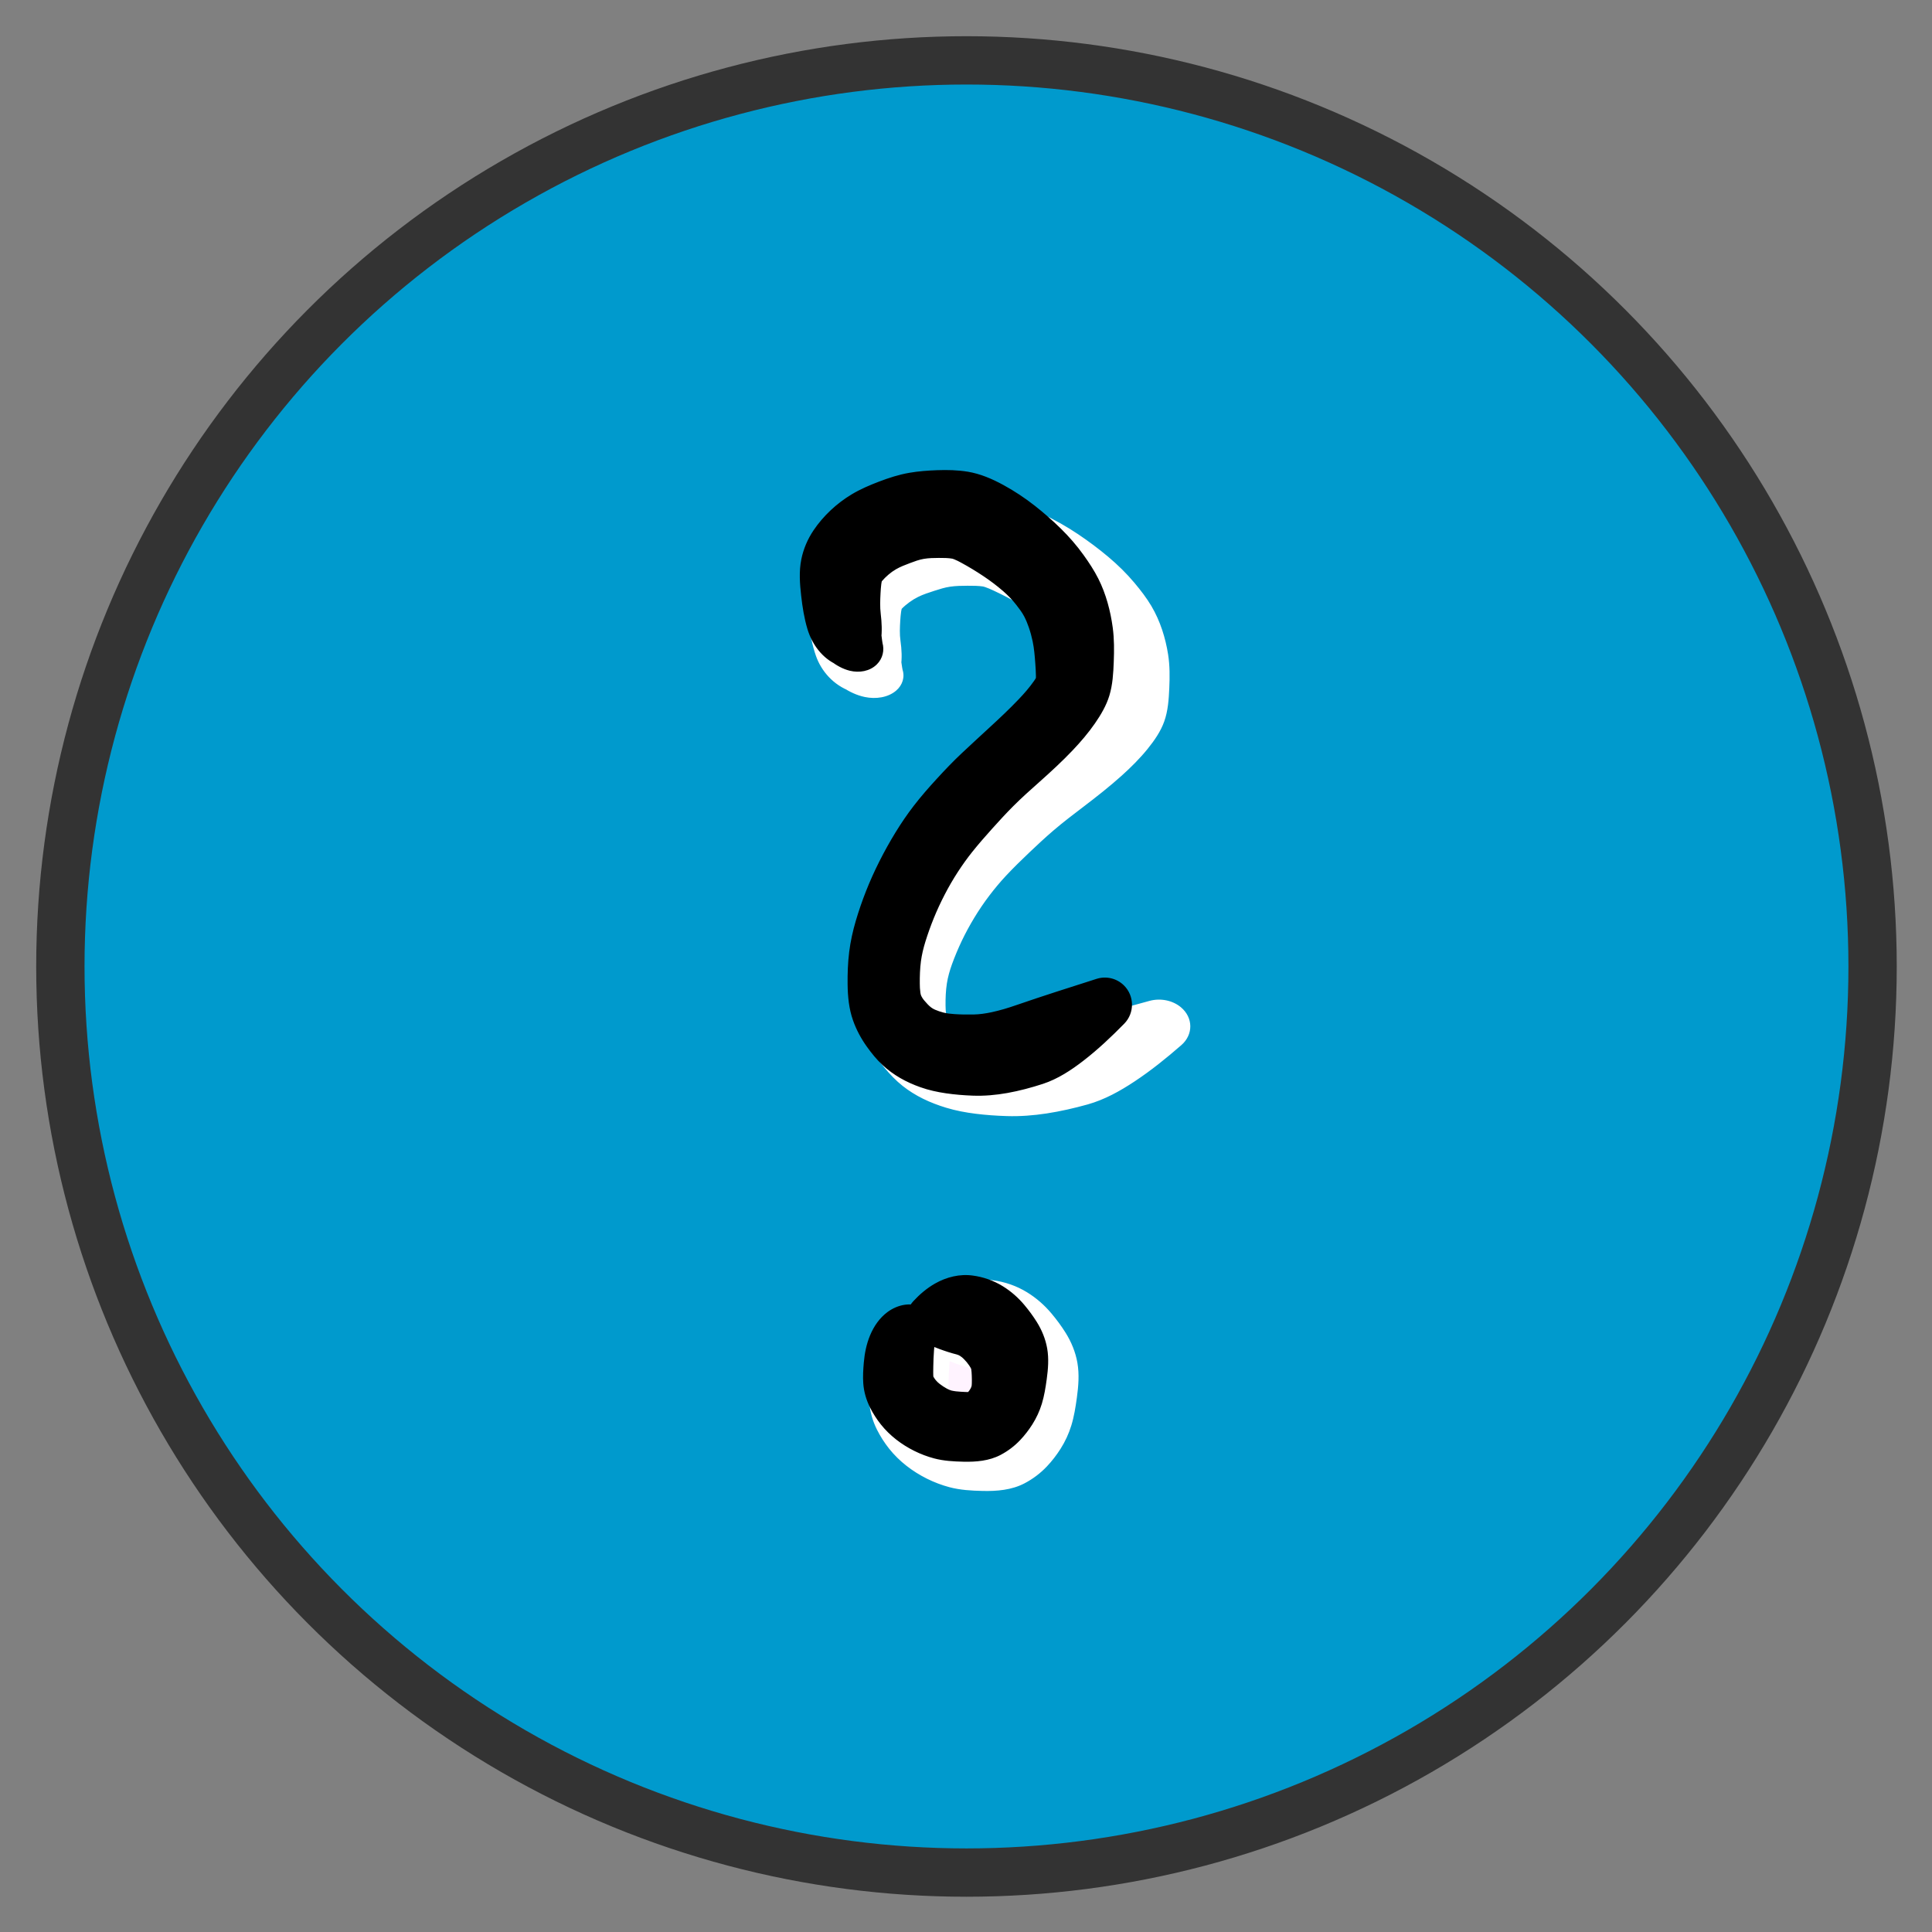
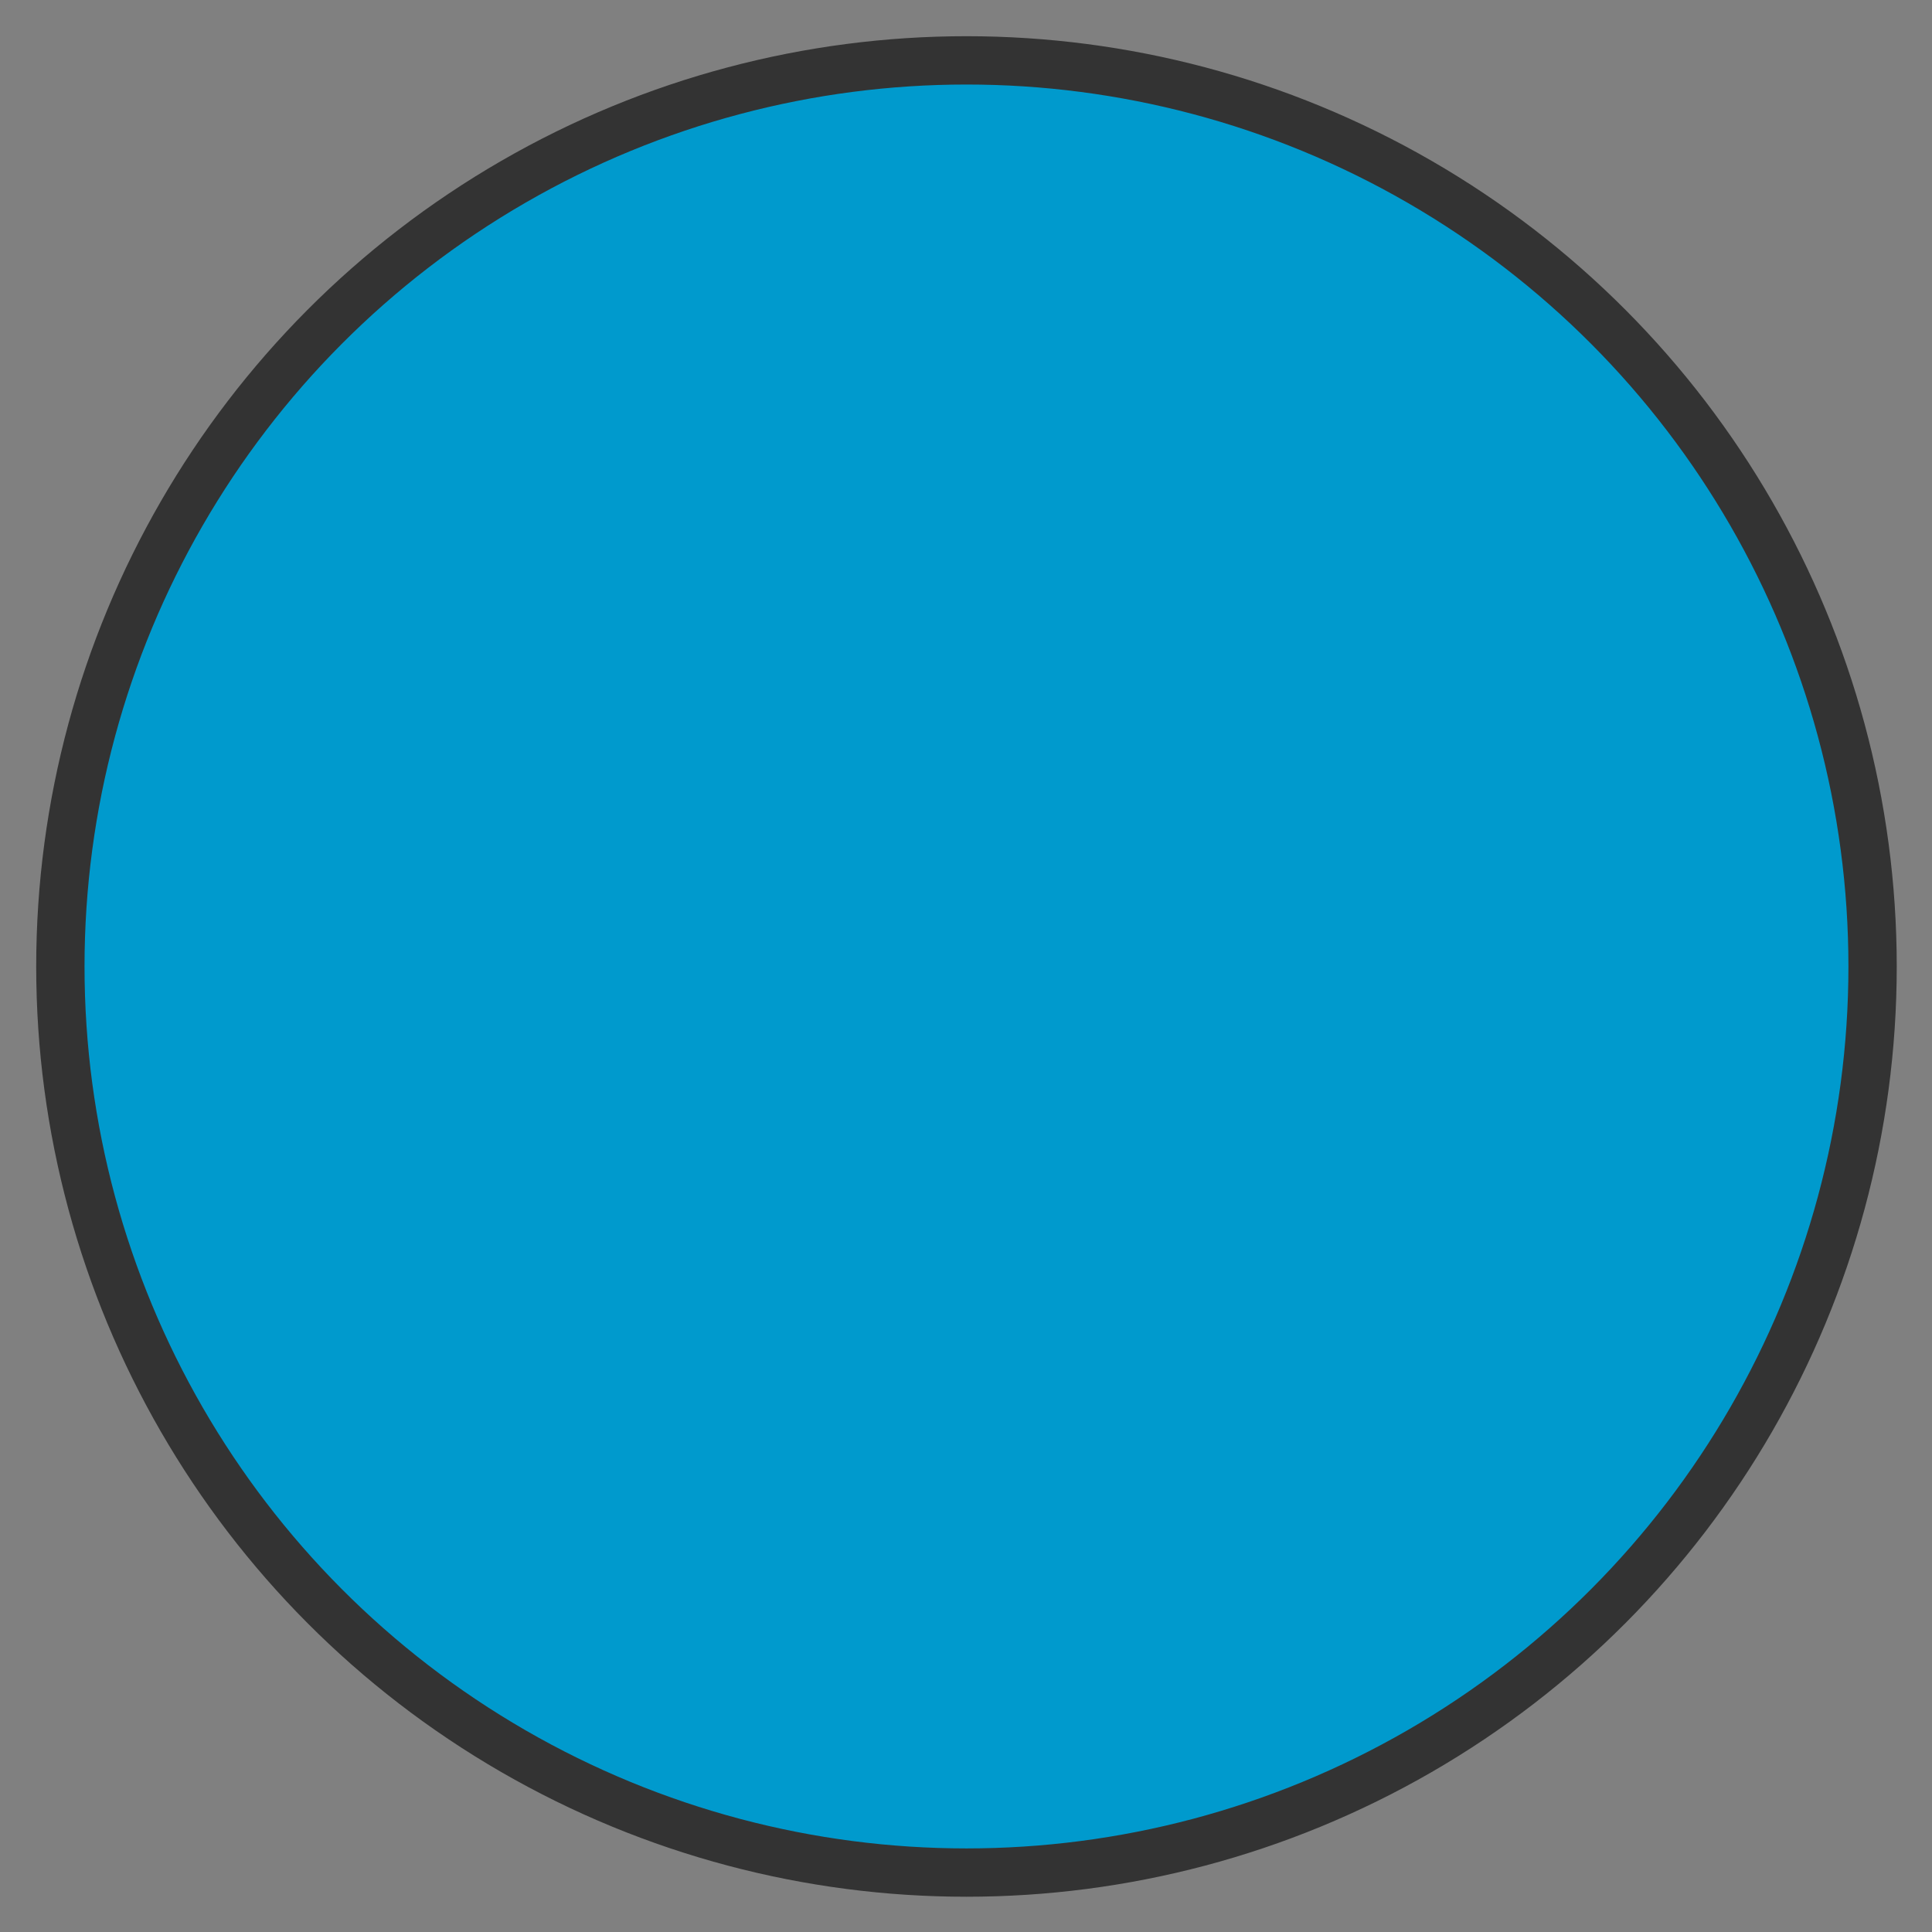
<svg xmlns="http://www.w3.org/2000/svg" width="100%" height="100%" viewBox="0 0 800 800" version="1.1" xml:space="preserve" style="fill-rule:evenodd;clip-rule:evenodd;stroke-linecap:round;stroke-linejoin:round;stroke-miterlimit:1.5;">
  <rect x="0" y="0" width="800" height="800" fill="#808080" stroke="none" />
  <g transform="matrix(0.938,0,0,0.938,24.996,24.996)">
    <circle cx="400" cy="400" r="400" style="fill:rgb(0,154,205);stroke:rgb(51,51,51);stroke-width:21.33px;" />
  </g>
  <g transform="matrix(5.787,0,0,4.948,-2398.44,-2208.48)">
-     <path d="M474.758,503.867C475.228,504.226 475.756,504.527 476.335,504.668C477.113,504.857 477.982,504.72 478.567,504.141C479.043,503.67 479.217,502.974 479.019,502.334C479.026,502.357 479.044,502.44 479.032,502.372C479.021,502.311 479.012,502.248 479.003,502.187C478.97,501.958 478.942,501.729 478.915,501.499C478.747,500.074 477.456,499.056 476.031,499.224C474.607,499.392 473.588,500.683 473.756,502.108C473.838,502.805 474.2,503.44 474.758,503.867ZM472.837,501.227C473.218,502.496 474.078,503.668 475.323,504.195C476.644,504.754 478.168,504.137 478.727,502.816C478.817,502.604 478.878,502.381 478.909,502.152C479.008,501.427 478.973,500.685 478.885,499.96C478.677,498.26 477.131,497.05 475.432,497.257C473.732,497.465 472.522,499.011 472.729,500.711C472.751,500.885 472.787,501.058 472.837,501.227ZM472.32,498.483C472.424,499.407 472.57,500.335 472.837,501.227C473.33,502.867 475.058,503.797 476.698,503.305C478.144,502.871 479.068,501.458 478.885,499.96C478.817,499.406 478.841,498.838 478.869,498.283C478.964,496.47 477.57,494.924 475.757,494.83C473.944,494.735 472.397,496.129 472.303,497.942C472.294,498.123 472.299,498.304 472.32,498.483ZM472.32,498.483C472.524,500.287 474.153,501.584 475.957,501.379C477.554,501.198 478.786,499.889 478.869,498.283C478.882,498.034 478.899,497.786 478.929,497.538C478.958,497.289 479.031,497.084 479.082,496.832C479.454,494.967 478.244,493.153 476.379,492.781C474.514,492.409 472.701,493.62 472.329,495.485C472.132,496.468 472.207,497.494 472.32,498.483ZM478.785,497.697C478.856,497.557 478.872,497.408 478.968,497.292C480.21,495.797 480.005,493.578 478.51,492.336C477.015,491.094 474.795,491.299 473.553,492.794C473.477,492.886 473.405,492.983 473.338,493.082C472.85,493.809 472.5,494.626 472.329,495.485C471.957,497.349 473.167,499.163 475.032,499.535C476.554,499.838 478.091,499.086 478.785,497.697L478.785,497.697ZM478.968,497.292C479.135,497.092 479.322,496.909 479.52,496.739C481.015,495.453 481.185,493.199 479.899,491.704C478.614,490.209 476.36,490.039 474.864,491.325C474.823,491.361 474.782,491.398 474.741,491.436C474.216,491.932 473.741,492.482 473.338,493.082C472.255,494.697 472.686,496.883 474.3,497.966C475.799,498.971 477.815,498.68 478.968,497.292ZM479.52,496.739C479.714,496.571 479.924,496.421 480.146,496.292C481.861,495.296 482.444,493.098 481.448,491.383C480.451,489.668 478.253,489.085 476.538,490.081C476.525,490.089 476.512,490.097 476.499,490.104C475.867,490.482 475.277,490.93 474.741,491.436C473.308,492.789 473.242,495.048 474.596,496.482C475.905,497.869 478.073,497.982 479.52,496.739ZM480.146,496.292C480.51,496.081 480.914,495.929 481.306,495.781C483.165,495.08 484.103,493.004 483.401,491.145C482.7,489.286 480.624,488.348 478.765,489.05C478.762,489.051 478.759,489.053 478.756,489.054C477.981,489.349 477.212,489.678 476.499,490.104L476.499,490.104C474.797,491.122 474.242,493.327 475.26,495.03C476.268,496.717 478.446,497.28 480.146,496.292ZM481.306,495.781C481.674,495.643 482.055,495.499 482.444,495.434C484.406,495.107 485.732,493.252 485.405,491.29C485.079,489.328 483.224,488.002 481.261,488.328C481.253,488.33 481.245,488.331 481.237,488.333C480.387,488.48 479.561,488.747 478.756,489.054C476.899,489.76 475.967,491.839 476.674,493.696C477.379,495.549 479.451,496.482 481.306,495.781ZM482.444,495.434C482.852,495.366 483.271,495.358 483.684,495.357C485.684,495.35 487.3,493.723 487.294,491.723C487.287,489.723 485.66,488.107 483.66,488.113C483.621,488.113 483.582,488.114 483.543,488.116C482.772,488.143 481.998,488.2 481.237,488.333C479.277,488.672 477.964,490.537 478.304,492.497C478.642,494.447 480.491,495.759 482.444,495.434ZM483.684,495.357C484.066,495.355 484.459,495.357 484.837,495.424C486.82,495.774 488.71,494.451 489.06,492.469C489.41,490.487 488.087,488.596 486.105,488.246C486.088,488.243 486.071,488.24 486.054,488.238C485.225,488.103 484.381,488.086 483.543,488.116C481.544,488.187 479.982,489.865 480.053,491.864C480.122,493.817 481.729,495.363 483.684,495.357ZM484.837,495.424C484.735,495.406 484.908,495.454 484.932,495.463C485.137,495.545 485.334,495.646 485.527,495.751C487.298,496.712 489.513,496.057 490.475,494.286C491.436,492.517 490.782,490.304 489.015,489.341C488.089,488.836 487.101,488.407 486.054,488.238C484.067,487.916 482.196,489.266 481.874,491.253C481.555,493.219 482.875,495.077 484.837,495.424ZM485.527,495.751C486.161,496.095 486.778,496.47 487.377,496.871C489.029,497.977 491.264,497.534 492.37,495.882C493.416,494.319 493.082,492.214 491.604,491.051C490.79,490.411 489.924,489.837 489.015,489.341C487.246,488.377 485.03,489.029 484.065,490.798C483.101,492.567 483.753,494.784 485.522,495.748C485.524,495.749 485.526,495.75 485.527,495.751ZM487.377,496.871C487.936,497.245 488.475,497.651 488.983,498.092C490.447,499.365 492.666,499.209 493.939,497.745C495.156,496.344 495.074,494.238 493.751,492.936C493.072,492.268 492.353,491.64 491.604,491.051C490.042,489.823 487.779,490.093 486.55,491.655C485.321,493.218 485.592,495.48 487.154,496.709C487.226,496.766 487.301,496.82 487.377,496.871ZM488.983,498.092C489.382,498.439 489.755,498.819 490.079,499.238C491.246,500.749 493.417,501.027 494.928,499.86C496.401,498.722 496.708,496.623 495.624,495.111C495.066,494.332 494.434,493.608 493.751,492.936C492.368,491.575 490.143,491.594 488.782,492.977C487.422,494.36 487.44,496.584 488.823,497.945C488.875,497.996 488.928,498.045 488.983,498.092ZM490.079,499.238C490.313,499.54 490.554,499.852 490.731,500.193C491.604,501.876 493.677,502.533 495.36,501.659C497.03,500.793 497.691,498.744 496.843,497.064C496.497,496.378 496.071,495.734 495.624,495.111C494.512,493.559 492.352,493.203 490.801,494.315C489.249,495.427 488.893,497.587 490.005,499.138C490.029,499.172 490.054,499.205 490.079,499.238ZM490.731,500.193C490.881,500.482 491.003,500.785 491.109,501.092C491.724,502.871 493.665,503.815 495.444,503.201C497.154,502.61 498.105,500.784 497.608,499.044C497.413,498.363 497.163,497.697 496.843,497.064L496.844,497.064C495.989,495.372 493.924,494.692 492.231,495.547C490.538,496.401 489.859,498.466 490.713,500.159C490.719,500.17 490.725,500.182 490.731,500.193L490.731,500.193ZM491.109,501.092C491.24,501.47 491.344,501.856 491.426,502.247C491.807,504.061 493.587,505.222 495.4,504.84C497.12,504.478 498.269,502.851 498.035,501.109C497.942,500.412 497.801,499.721 497.608,499.044L497.608,499.044C497.091,497.234 495.206,496.186 493.396,496.702C491.585,497.218 490.537,499.104 491.053,500.914C491.07,500.974 491.089,501.033 491.109,501.092ZM491.426,502.247C491.55,502.838 491.597,503.448 491.642,504.048C491.775,505.835 493.331,507.176 495.118,507.042C496.764,506.92 498.055,505.582 498.119,503.933C498.155,502.993 498.161,502.043 498.035,501.109C497.789,499.273 496.099,497.984 494.263,498.231C492.426,498.477 491.137,500.166 491.384,502.003C491.395,502.085 491.409,502.166 491.426,502.247ZM491.642,504.049C491.667,504.39 491.689,504.732 491.695,505.073C491.696,505.171 491.697,505.268 491.693,505.365C491.693,505.373 491.687,505.448 491.69,505.424C491.475,507.13 492.684,508.687 494.39,508.902C495.893,509.091 497.314,508.17 497.756,506.721C498.03,505.825 498.083,504.864 498.119,503.933C498.188,502.143 496.793,500.635 495.003,500.566C493.212,500.496 491.705,501.891 491.635,503.682C491.631,503.804 491.633,503.927 491.642,504.049ZM496.572,509.005C497.059,508.3 497.505,507.546 497.756,506.721C498.258,505.077 497.331,503.337 495.687,502.836C494.042,502.334 492.303,503.26 491.801,504.905C491.787,504.95 491.775,504.995 491.763,505.04C491.73,505.168 491.728,505.211 491.668,505.312C491.626,505.381 491.581,505.449 491.535,505.516C490.569,506.905 490.913,508.814 492.302,509.78C493.692,510.746 495.601,510.402 496.567,509.013C496.568,509.01 496.57,509.008 496.572,509.005ZM494.712,511.252C495.382,510.548 496.018,509.806 496.572,509.006C497.533,507.613 497.184,505.705 495.792,504.743C494.403,503.784 492.499,504.129 491.535,505.515C491.16,506.054 490.724,506.55 490.272,507.024C489.105,508.25 489.152,510.191 490.378,511.358C491.604,512.526 493.544,512.478 494.712,511.252ZM492.017,513.816C492.943,512.992 493.857,512.15 494.712,511.252C495.879,510.027 495.832,508.086 494.606,506.919C493.38,505.751 491.44,505.798 490.272,507.024C489.522,507.812 488.729,508.559 487.929,509.294C486.69,510.434 486.61,512.362 487.749,513.601C488.875,514.825 490.774,514.921 492.017,513.816ZM489.815,515.854C490.521,515.146 491.27,514.48 492.017,513.816C493.275,512.698 493.388,510.771 492.27,509.513C491.152,508.255 489.226,508.141 487.967,509.26C487.955,509.271 487.942,509.283 487.929,509.294C487.14,510.02 486.352,510.746 485.571,511.478L485.571,511.478C484.343,512.63 484.281,514.559 485.433,515.787C486.584,517.015 488.513,517.077 489.741,515.925C489.766,515.902 489.791,515.878 489.815,515.854ZM488.082,517.705C488.646,517.076 489.218,516.453 489.815,515.854C491.004,514.662 491.001,512.732 489.808,511.543C488.644,510.382 486.77,510.354 485.571,511.478C484.859,512.146 484.185,512.854 483.526,513.573C482.378,514.825 482.462,516.77 483.714,517.918C484.966,519.066 486.912,518.982 488.06,517.73C488.067,517.722 488.075,517.713 488.082,517.705ZM486.441,519.619C486.966,518.963 487.52,518.331 488.082,517.705C489.216,516.441 489.111,514.497 487.847,513.362C486.592,512.236 484.665,512.33 483.526,513.573C482.86,514.299 482.208,515.041 481.607,515.822C480.57,517.167 480.821,519.097 482.165,520.133C483.492,521.155 485.393,520.927 486.441,519.619ZM485.256,521.267C485.626,520.7 486.018,520.148 486.441,519.619C487.502,518.294 487.288,516.36 485.963,515.299C484.638,514.238 482.703,514.452 481.642,515.777C481.63,515.792 481.618,515.807 481.607,515.822C481.066,516.523 480.569,517.257 480.106,518.011C479.226,519.445 479.675,521.321 481.109,522.201C482.516,523.065 484.356,522.651 485.256,521.267ZM484.164,523.146C484.497,522.502 484.861,521.875 485.256,521.267C486.175,519.857 485.776,517.97 484.366,517.051C482.956,516.133 481.068,516.532 480.15,517.942C480.135,517.965 480.121,517.988 480.106,518.011C479.63,518.788 479.186,519.585 478.776,520.399C478.026,521.891 478.627,523.708 480.119,524.459C481.599,525.204 483.403,524.618 484.164,523.146ZM483.265,525.091C483.534,524.429 483.836,523.78 484.164,523.146C484.931,521.662 484.349,519.838 482.865,519.071C481.382,518.305 479.558,518.886 478.791,520.37C478.786,520.38 478.781,520.389 478.776,520.399C478.373,521.2 478.003,522.017 477.674,522.851C477.063,524.398 477.822,526.148 479.369,526.759C480.905,527.365 482.644,526.622 483.265,525.091ZM482.569,527.038C482.773,526.38 483.006,525.73 483.265,525.091C483.891,523.55 483.149,521.794 481.608,521.168C480.067,520.542 478.311,521.283 477.685,522.824C477.681,522.833 477.678,522.842 477.674,522.852C477.356,523.657 477.074,524.476 476.829,525.306L476.829,525.306C476.361,526.894 477.27,528.561 478.859,529.029C480.432,529.492 482.085,528.605 482.569,527.038ZM482.205,528.64C482.277,528.097 482.408,527.562 482.569,527.038C483.058,525.457 482.173,523.778 480.591,523.289C479.009,522.799 477.33,523.685 476.841,525.267C476.837,525.28 476.833,525.293 476.829,525.306C476.581,526.149 476.389,527.011 476.282,527.884C476.081,529.52 477.244,531.01 478.881,531.211C480.506,531.411 481.99,530.264 482.205,528.64L482.205,528.64ZM476.152,530.546C476.17,532.191 477.518,533.51 479.163,533.492C480.805,533.474 482.123,532.131 482.11,530.489C482.105,529.872 482.124,529.252 482.205,528.64C482.421,527.005 481.271,525.505 479.637,525.288C478.002,525.072 476.502,526.221 476.285,527.856C476.284,527.865 476.283,527.874 476.282,527.884C476.173,528.766 476.142,529.657 476.152,530.546ZM476.152,530.546C476.163,531.548 476.261,532.569 476.597,533.52C477.147,535.077 478.855,535.893 480.412,535.343C481.97,534.793 482.786,533.085 482.236,531.528C482.225,531.496 482.213,531.464 482.201,531.432C482.185,531.393 482.166,531.279 482.157,531.218C482.121,530.977 482.112,530.733 482.11,530.489C482.096,528.844 480.752,527.521 479.107,527.534C477.462,527.547 476.139,528.892 476.152,530.537C476.152,530.54 476.152,530.543 476.152,530.546ZM476.597,533.52C476.87,534.295 477.261,535.025 477.739,535.693C478.719,537.06 480.621,537.374 481.988,536.395C483.355,535.416 483.67,533.513 482.69,532.146C482.632,532.066 482.571,531.988 482.505,531.913C482.38,531.77 482.27,531.61 482.2,531.432C481.598,529.895 479.863,529.137 478.325,529.74C476.824,530.328 476.06,532 476.597,533.52ZM477.739,535.693C478.127,536.235 478.549,536.759 479.038,537.213C480.299,538.382 482.268,538.307 483.437,537.047C484.606,535.786 484.532,533.817 483.271,532.648C483.197,532.58 483.12,532.515 483.04,532.453C482.84,532.302 482.67,532.101 482.505,531.913C481.397,530.648 479.473,530.521 478.208,531.629C477.03,532.661 476.827,534.419 477.739,535.693ZM479.038,537.213C479.481,537.624 479.972,537.981 480.494,538.284C482.009,539.16 483.948,538.641 484.824,537.126C485.7,535.611 485.182,533.672 483.667,532.796C483.57,532.741 483.471,532.69 483.37,532.645C483.253,532.593 483.141,532.531 483.039,532.453C481.671,531.412 479.718,531.678 478.678,533.046C477.708,534.321 477.864,536.124 479.038,537.213ZM480.494,538.284C481.022,538.588 481.581,538.837 482.154,539.04C483.834,539.637 485.679,538.759 486.276,537.079C486.873,535.399 485.994,533.554 484.315,532.958C484.23,532.927 484.143,532.901 484.056,532.878C483.823,532.816 483.59,532.743 483.37,532.645C481.771,531.933 479.897,532.652 479.185,534.251C478.526,535.732 479.09,537.472 480.494,538.284ZM482.155,539.04C482.84,539.284 483.555,539.44 484.275,539.545C486.072,539.805 487.741,538.559 488.002,536.761C488.263,534.964 487.017,533.295 485.219,533.034C485.135,533.022 485.051,533.013 484.966,533.007C484.661,532.987 484.352,532.955 484.056,532.878C482.332,532.424 480.567,533.454 480.113,535.178C479.686,536.8 480.574,538.479 482.155,539.04L482.155,539.04ZM484.275,539.545C485.006,539.651 485.744,539.711 486.483,539.738C488.332,539.806 489.886,538.363 489.954,536.513C490.022,534.664 488.578,533.11 486.729,533.042C486.668,533.04 486.606,533.039 486.545,533.04C486.018,533.05 485.491,533.042 484.966,533.007C483.153,532.886 481.585,534.257 481.464,536.07C481.35,537.785 482.574,539.298 484.275,539.545ZM486.483,539.738C487.44,539.774 488.398,539.687 489.34,539.519C491.187,539.188 492.415,537.423 492.085,535.576C491.754,533.729 489.989,532.5 488.142,532.831C488.105,532.838 488.069,532.845 488.032,532.853C487.543,532.957 487.045,533.031 486.545,533.04C484.694,533.074 483.222,534.602 483.256,536.452C483.288,538.23 484.705,539.673 486.483,539.738ZM489.34,539.519C490.331,539.341 491.307,539.08 492.265,538.768L492.265,538.768C494.066,538.181 495.051,536.245 494.464,534.443C493.877,532.642 491.94,531.657 490.139,532.244C490.116,532.252 490.093,532.259 490.071,532.267C489.403,532.5 488.724,532.705 488.032,532.853C486.198,533.244 485.027,535.049 485.419,536.884C485.801,538.676 487.536,539.842 489.34,539.519ZM492.275,538.765C493.502,538.361 494.607,537.635 495.621,536.85C496.819,535.924 497.922,534.88 498.981,533.801C499.848,532.919 499.836,531.501 498.954,530.634C498.361,530.052 497.494,529.846 496.703,530.098C494.491,530.805 492.276,531.505 490.081,532.264C488.29,532.882 487.34,534.836 487.959,536.627C488.572,538.399 490.494,539.352 492.275,538.765L492.275,538.765Z" style="fill:white;fill-rule:nonzero;" />
-   </g>
+     </g>
  <g transform="matrix(5.017,0,0,5.017,-2037.88,-2254.18)">
-     <path d="M474.758,503.867C475.228,504.226 475.756,504.527 476.335,504.668C477.113,504.857 477.982,504.72 478.567,504.141C479.043,503.67 479.217,502.974 479.019,502.334C479.026,502.357 479.044,502.44 479.032,502.372C479.021,502.311 479.012,502.248 479.003,502.187C478.97,501.958 478.942,501.729 478.915,501.499C478.747,500.074 477.456,499.056 476.031,499.224C474.607,499.392 473.588,500.683 473.756,502.108C473.838,502.805 474.2,503.44 474.758,503.867ZM472.837,501.227C473.218,502.496 474.078,503.668 475.323,504.195C476.644,504.754 478.168,504.137 478.727,502.816C478.817,502.604 478.878,502.381 478.909,502.152C479.008,501.427 478.973,500.685 478.885,499.96C478.677,498.26 477.131,497.05 475.432,497.257C473.732,497.465 472.522,499.011 472.729,500.711C472.751,500.885 472.787,501.058 472.837,501.227ZM472.32,498.483C472.424,499.407 472.57,500.335 472.837,501.227C473.33,502.867 475.058,503.797 476.698,503.305C478.144,502.871 479.068,501.458 478.885,499.96C478.817,499.406 478.841,498.838 478.869,498.283C478.964,496.47 477.57,494.924 475.757,494.83C473.944,494.735 472.397,496.129 472.303,497.942C472.294,498.123 472.299,498.304 472.32,498.483ZM472.32,498.483C472.524,500.287 474.153,501.584 475.957,501.379C477.554,501.198 478.786,499.889 478.869,498.283C478.882,498.034 478.899,497.786 478.929,497.538C478.958,497.289 479.031,497.084 479.082,496.832C479.454,494.967 478.244,493.153 476.379,492.781C474.514,492.409 472.701,493.62 472.329,495.485C472.132,496.468 472.207,497.494 472.32,498.483ZM478.785,497.697C478.856,497.557 478.872,497.408 478.968,497.292C480.21,495.797 480.005,493.578 478.51,492.336C477.015,491.094 474.795,491.299 473.553,492.794C473.477,492.886 473.405,492.983 473.338,493.082C472.85,493.809 472.5,494.626 472.329,495.485C471.957,497.349 473.167,499.163 475.032,499.535C476.554,499.838 478.091,499.086 478.785,497.697L478.785,497.697ZM478.968,497.292C479.135,497.092 479.322,496.909 479.52,496.739C481.015,495.453 481.185,493.199 479.899,491.704C478.614,490.209 476.36,490.039 474.864,491.325C474.823,491.361 474.782,491.398 474.741,491.436C474.216,491.932 473.741,492.482 473.338,493.082C472.255,494.697 472.686,496.883 474.3,497.966C475.799,498.971 477.815,498.68 478.968,497.292ZM479.52,496.739C479.714,496.571 479.924,496.421 480.146,496.292C481.861,495.296 482.444,493.098 481.448,491.383C480.451,489.668 478.253,489.085 476.538,490.081C476.525,490.089 476.512,490.097 476.499,490.104C475.867,490.482 475.277,490.93 474.741,491.436C473.308,492.789 473.242,495.048 474.596,496.482C475.905,497.869 478.073,497.982 479.52,496.739ZM480.146,496.292C480.51,496.081 480.914,495.929 481.306,495.781C483.165,495.08 484.103,493.004 483.401,491.145C482.7,489.286 480.624,488.348 478.765,489.05C478.762,489.051 478.759,489.053 478.756,489.054C477.981,489.349 477.212,489.678 476.499,490.104L476.499,490.104C474.797,491.122 474.242,493.327 475.26,495.03C476.268,496.717 478.446,497.28 480.146,496.292ZM481.306,495.781C481.674,495.643 482.055,495.499 482.444,495.434C484.406,495.107 485.732,493.252 485.405,491.29C485.079,489.328 483.224,488.002 481.261,488.328C481.253,488.33 481.245,488.331 481.237,488.333C480.387,488.48 479.561,488.747 478.756,489.054C476.899,489.76 475.967,491.839 476.674,493.696C477.379,495.549 479.451,496.482 481.306,495.781ZM482.444,495.434C482.852,495.366 483.271,495.358 483.684,495.357C485.684,495.35 487.3,493.723 487.294,491.723C487.287,489.723 485.66,488.107 483.66,488.113C483.621,488.113 483.582,488.114 483.543,488.116C482.772,488.143 481.998,488.2 481.237,488.333C479.277,488.672 477.964,490.537 478.304,492.497C478.642,494.447 480.491,495.759 482.444,495.434ZM483.684,495.357C484.066,495.355 484.459,495.357 484.837,495.424C486.82,495.774 488.71,494.451 489.06,492.469C489.41,490.487 488.087,488.596 486.105,488.246C486.088,488.243 486.071,488.24 486.054,488.238C485.225,488.103 484.381,488.086 483.543,488.116C481.544,488.187 479.982,489.865 480.053,491.864C480.122,493.817 481.729,495.363 483.684,495.357ZM484.837,495.424C484.735,495.406 484.908,495.454 484.932,495.463C485.137,495.545 485.334,495.646 485.527,495.751C487.298,496.712 489.513,496.057 490.475,494.286C491.436,492.517 490.782,490.304 489.015,489.341C488.089,488.836 487.101,488.407 486.054,488.238C484.067,487.916 482.196,489.266 481.874,491.253C481.555,493.219 482.875,495.077 484.837,495.424ZM485.527,495.751C486.161,496.095 486.778,496.47 487.377,496.871C489.029,497.977 491.264,497.534 492.37,495.882C493.416,494.319 493.082,492.214 491.604,491.051C490.79,490.411 489.924,489.837 489.015,489.341C487.246,488.377 485.03,489.029 484.065,490.798C483.101,492.567 483.753,494.784 485.522,495.748C485.524,495.749 485.526,495.75 485.527,495.751ZM487.377,496.871C487.936,497.245 488.475,497.651 488.983,498.092C490.447,499.365 492.666,499.209 493.939,497.745C495.156,496.344 495.074,494.238 493.751,492.936C493.072,492.268 492.353,491.64 491.604,491.051C490.042,489.823 487.779,490.093 486.55,491.655C485.321,493.218 485.592,495.48 487.154,496.709C487.226,496.766 487.301,496.82 487.377,496.871ZM488.983,498.092C489.382,498.439 489.755,498.819 490.079,499.238C491.246,500.749 493.417,501.027 494.928,499.86C496.401,498.722 496.708,496.623 495.624,495.111C495.066,494.332 494.434,493.608 493.751,492.936C492.368,491.575 490.143,491.594 488.782,492.977C487.422,494.36 487.44,496.584 488.823,497.945C488.875,497.996 488.928,498.045 488.983,498.092ZM490.079,499.238C490.313,499.54 490.554,499.852 490.731,500.193C491.604,501.876 493.677,502.533 495.36,501.659C497.03,500.793 497.691,498.744 496.843,497.064C496.497,496.378 496.071,495.734 495.624,495.111C494.512,493.559 492.352,493.203 490.801,494.315C489.249,495.427 488.893,497.587 490.005,499.138C490.029,499.172 490.054,499.205 490.079,499.238ZM490.731,500.193C490.881,500.482 491.003,500.785 491.109,501.092C491.724,502.871 493.665,503.815 495.444,503.201C497.154,502.61 498.105,500.784 497.608,499.044C497.413,498.363 497.163,497.697 496.843,497.064L496.844,497.064C495.989,495.372 493.924,494.692 492.231,495.547C490.538,496.401 489.859,498.466 490.713,500.159C490.719,500.17 490.725,500.182 490.731,500.193L490.731,500.193ZM491.109,501.092C491.24,501.47 491.344,501.856 491.426,502.247C491.807,504.061 493.587,505.222 495.4,504.84C497.12,504.478 498.269,502.851 498.035,501.109C497.942,500.412 497.801,499.721 497.608,499.044L497.608,499.044C497.091,497.234 495.206,496.186 493.396,496.702C491.585,497.218 490.537,499.104 491.053,500.914C491.07,500.974 491.089,501.033 491.109,501.092ZM491.426,502.247C491.55,502.838 491.597,503.448 491.642,504.048C491.775,505.835 493.331,507.176 495.118,507.042C496.764,506.92 498.055,505.582 498.119,503.933C498.155,502.993 498.161,502.043 498.035,501.109C497.789,499.273 496.099,497.984 494.263,498.231C492.426,498.477 491.137,500.166 491.384,502.003C491.395,502.085 491.409,502.166 491.426,502.247ZM491.642,504.049C491.667,504.39 491.689,504.732 491.695,505.073C491.696,505.171 491.697,505.268 491.693,505.365C491.693,505.373 491.687,505.448 491.69,505.424C491.475,507.13 492.684,508.687 494.39,508.902C495.893,509.091 497.314,508.17 497.756,506.721C498.03,505.825 498.083,504.864 498.119,503.933C498.188,502.143 496.793,500.635 495.003,500.566C493.212,500.496 491.705,501.891 491.635,503.682C491.631,503.804 491.633,503.927 491.642,504.049ZM496.572,509.005C497.059,508.3 497.505,507.546 497.756,506.721C498.258,505.077 497.331,503.337 495.687,502.836C494.042,502.334 492.303,503.26 491.801,504.905C491.787,504.95 491.775,504.995 491.763,505.04C491.73,505.168 491.728,505.211 491.668,505.312C491.626,505.381 491.581,505.449 491.535,505.516C490.569,506.905 490.913,508.814 492.302,509.78C493.692,510.746 495.601,510.402 496.567,509.013C496.568,509.01 496.57,509.008 496.572,509.005ZM494.712,511.252C495.382,510.548 496.018,509.806 496.572,509.006C497.533,507.613 497.184,505.705 495.792,504.743C494.403,503.784 492.499,504.129 491.535,505.515C491.16,506.054 490.724,506.55 490.272,507.024C489.105,508.25 489.152,510.191 490.378,511.358C491.604,512.526 493.544,512.478 494.712,511.252ZM492.017,513.816C492.943,512.992 493.857,512.15 494.712,511.252C495.879,510.027 495.832,508.086 494.606,506.919C493.38,505.751 491.44,505.798 490.272,507.024C489.522,507.812 488.729,508.559 487.929,509.294C486.69,510.434 486.61,512.362 487.749,513.601C488.875,514.825 490.774,514.921 492.017,513.816ZM489.815,515.854C490.521,515.146 491.27,514.48 492.017,513.816C493.275,512.698 493.388,510.771 492.27,509.513C491.152,508.255 489.226,508.141 487.967,509.26C487.955,509.271 487.942,509.283 487.929,509.294C487.14,510.02 486.352,510.746 485.571,511.478L485.571,511.478C484.343,512.63 484.281,514.559 485.433,515.787C486.584,517.015 488.513,517.077 489.741,515.925C489.766,515.902 489.791,515.878 489.815,515.854ZM488.082,517.705C488.646,517.076 489.218,516.453 489.815,515.854C491.004,514.662 491.001,512.732 489.808,511.543C488.644,510.382 486.77,510.354 485.571,511.478C484.859,512.146 484.185,512.854 483.526,513.573C482.378,514.825 482.462,516.77 483.714,517.918C484.966,519.066 486.912,518.982 488.06,517.73C488.067,517.722 488.075,517.713 488.082,517.705ZM486.441,519.619C486.966,518.963 487.52,518.331 488.082,517.705C489.216,516.441 489.111,514.497 487.847,513.362C486.592,512.236 484.665,512.33 483.526,513.573C482.86,514.299 482.208,515.041 481.607,515.822C480.57,517.167 480.821,519.097 482.165,520.133C483.492,521.155 485.393,520.927 486.441,519.619ZM485.256,521.267C485.626,520.7 486.018,520.148 486.441,519.619C487.502,518.294 487.288,516.36 485.963,515.299C484.638,514.238 482.703,514.452 481.642,515.777C481.63,515.792 481.618,515.807 481.607,515.822C481.066,516.523 480.569,517.257 480.106,518.011C479.226,519.445 479.675,521.321 481.109,522.201C482.516,523.065 484.356,522.651 485.256,521.267ZM484.164,523.146C484.497,522.502 484.861,521.875 485.256,521.267C486.175,519.857 485.776,517.97 484.366,517.051C482.956,516.133 481.068,516.532 480.15,517.942C480.135,517.965 480.121,517.988 480.106,518.011C479.63,518.788 479.186,519.585 478.776,520.399C478.026,521.891 478.627,523.708 480.119,524.459C481.599,525.204 483.403,524.618 484.164,523.146ZM483.265,525.091C483.534,524.429 483.836,523.78 484.164,523.146C484.931,521.662 484.349,519.838 482.865,519.071C481.382,518.305 479.558,518.886 478.791,520.37C478.786,520.38 478.781,520.389 478.776,520.399C478.373,521.2 478.003,522.017 477.674,522.851C477.063,524.398 477.822,526.148 479.369,526.759C480.905,527.365 482.644,526.622 483.265,525.091ZM482.569,527.038C482.773,526.38 483.006,525.73 483.265,525.091C483.891,523.55 483.149,521.794 481.608,521.168C480.067,520.542 478.311,521.283 477.685,522.824C477.681,522.833 477.678,522.842 477.674,522.852C477.356,523.657 477.074,524.476 476.829,525.306L476.829,525.306C476.361,526.894 477.27,528.561 478.859,529.029C480.432,529.492 482.085,528.605 482.569,527.038ZM482.205,528.64C482.277,528.097 482.408,527.562 482.569,527.038C483.058,525.457 482.173,523.778 480.591,523.289C479.009,522.799 477.33,523.685 476.841,525.267C476.837,525.28 476.833,525.293 476.829,525.306C476.581,526.149 476.389,527.011 476.282,527.884C476.081,529.52 477.244,531.01 478.881,531.211C480.506,531.411 481.99,530.264 482.205,528.64L482.205,528.64ZM476.152,530.546C476.17,532.191 477.518,533.51 479.163,533.492C480.805,533.474 482.123,532.131 482.11,530.489C482.105,529.872 482.124,529.252 482.205,528.64C482.421,527.005 481.271,525.505 479.637,525.288C478.002,525.072 476.502,526.221 476.285,527.856C476.284,527.865 476.283,527.874 476.282,527.884C476.173,528.766 476.142,529.657 476.152,530.546ZM476.152,530.546C476.163,531.548 476.261,532.569 476.597,533.52C477.147,535.077 478.855,535.893 480.412,535.343C481.97,534.793 482.786,533.085 482.236,531.528C482.225,531.496 482.213,531.464 482.201,531.432C482.185,531.393 482.166,531.279 482.157,531.218C482.121,530.977 482.112,530.733 482.11,530.489C482.096,528.844 480.752,527.521 479.107,527.534C477.462,527.547 476.139,528.892 476.152,530.537C476.152,530.54 476.152,530.543 476.152,530.546ZM476.597,533.52C476.87,534.295 477.261,535.025 477.739,535.693C478.719,537.06 480.621,537.374 481.988,536.395C483.355,535.416 483.67,533.513 482.69,532.146C482.632,532.066 482.571,531.988 482.505,531.913C482.38,531.77 482.27,531.61 482.2,531.432C481.598,529.895 479.863,529.137 478.325,529.74C476.824,530.328 476.06,532 476.597,533.52ZM477.739,535.693C478.127,536.235 478.549,536.759 479.038,537.213C480.299,538.382 482.268,538.307 483.437,537.047C484.606,535.786 484.532,533.817 483.271,532.648C483.197,532.58 483.12,532.515 483.04,532.453C482.84,532.302 482.67,532.101 482.505,531.913C481.397,530.648 479.473,530.521 478.208,531.629C477.03,532.661 476.827,534.419 477.739,535.693ZM479.038,537.213C479.481,537.624 479.972,537.981 480.494,538.284C482.009,539.16 483.948,538.641 484.824,537.126C485.7,535.611 485.182,533.672 483.667,532.796C483.57,532.741 483.471,532.69 483.37,532.645C483.253,532.593 483.141,532.531 483.039,532.453C481.671,531.412 479.718,531.678 478.678,533.046C477.708,534.321 477.864,536.124 479.038,537.213ZM480.494,538.284C481.022,538.588 481.581,538.837 482.154,539.04C483.834,539.637 485.679,538.759 486.276,537.079C486.873,535.399 485.994,533.554 484.315,532.958C484.23,532.927 484.143,532.901 484.056,532.878C483.823,532.816 483.59,532.743 483.37,532.645C481.771,531.933 479.897,532.652 479.185,534.251C478.526,535.732 479.09,537.472 480.494,538.284ZM482.155,539.04C482.84,539.284 483.555,539.44 484.275,539.545C486.072,539.805 487.741,538.559 488.002,536.761C488.263,534.964 487.017,533.295 485.219,533.034C485.135,533.022 485.051,533.013 484.966,533.007C484.661,532.987 484.352,532.955 484.056,532.878C482.332,532.424 480.567,533.454 480.113,535.178C479.686,536.8 480.574,538.479 482.155,539.04L482.155,539.04ZM484.275,539.545C485.006,539.651 485.744,539.711 486.483,539.738C488.332,539.806 489.886,538.363 489.954,536.513C490.022,534.664 488.578,533.11 486.729,533.042C486.668,533.04 486.606,533.039 486.545,533.04C486.018,533.05 485.491,533.042 484.966,533.007C483.153,532.886 481.585,534.257 481.464,536.07C481.35,537.785 482.574,539.298 484.275,539.545ZM486.483,539.738C487.44,539.774 488.398,539.687 489.34,539.519C491.187,539.188 492.415,537.423 492.085,535.576C491.754,533.729 489.989,532.5 488.142,532.831C488.105,532.838 488.069,532.845 488.032,532.853C487.543,532.957 487.045,533.031 486.545,533.04C484.694,533.074 483.222,534.602 483.256,536.452C483.288,538.23 484.705,539.673 486.483,539.738ZM489.34,539.519C490.331,539.341 491.307,539.08 492.265,538.768L492.265,538.768C494.066,538.181 495.051,536.245 494.464,534.443C493.877,532.642 491.94,531.657 490.139,532.244C490.116,532.252 490.093,532.259 490.071,532.267C489.403,532.5 488.724,532.705 488.032,532.853C486.198,533.244 485.027,535.049 485.419,536.884C485.801,538.676 487.536,539.842 489.34,539.519ZM492.275,538.765C493.502,538.361 494.607,537.635 495.621,536.85C496.819,535.924 497.922,534.88 498.981,533.801C499.848,532.919 499.836,531.501 498.954,530.634C498.361,530.052 497.494,529.846 496.703,530.098C494.491,530.805 492.276,531.505 490.081,532.264C488.29,532.882 487.34,534.836 487.959,536.627C488.572,538.399 490.494,539.352 492.275,538.765L492.275,538.765Z" style="fill-rule:nonzero;" />
-   </g>
-   <ellipse cx="398.209" cy="570.725" rx="19.629" ry="18.107" style="fill:rgb(255,243,255);" />
+     </g>
  <g transform="matrix(5.677,0,0,5.677,-2350.5,-2069.37)">
-     <path d="M483.087,463.341L483.087,463.341C483.864,462.983 484.204,462.063 483.846,461.286C483.616,460.788 483.14,460.448 482.594,460.393C482.202,460.353 481.808,460.318 481.413,460.315C480.317,460.307 479.422,461.189 479.413,462.285C479.405,463.381 480.287,464.276 481.383,464.284C482.077,464.289 482.724,463.931 483.088,463.34L483.087,463.341ZM483.367,463.199C483.429,462.691 483.444,462.157 483.278,461.665C483.124,461.21 482.81,460.825 482.394,460.584C481.455,460.038 480.285,460.295 479.45,460.911C478.352,461.72 478.118,463.267 478.928,464.364C479.737,465.462 481.283,465.696 482.381,464.887C482.928,464.484 483.284,463.873 483.367,463.199L483.367,463.199ZM483.281,464.109C483.304,463.805 483.33,463.502 483.367,463.199L483.367,463.199C483.533,461.846 482.57,460.613 481.216,460.447C480.59,460.37 479.958,460.536 479.45,460.911C478.79,461.397 478.314,462.095 478.003,462.846C477.421,464.248 478.087,465.855 479.489,466.437C480.891,467.018 482.498,466.353 483.08,464.951C483.191,464.682 483.259,464.398 483.281,464.109ZM483.225,465.389C483.234,464.962 483.248,464.535 483.281,464.109C483.397,462.596 482.265,461.275 480.752,461.159C479.567,461.067 478.458,461.748 478.003,462.846C477.708,463.557 477.555,464.321 477.489,465.086C477.353,466.667 478.525,468.059 480.106,468.195C481.687,468.331 483.079,467.16 483.215,465.579C483.221,465.515 483.224,465.452 483.225,465.389ZM477.445,466.798L477.445,466.798C477.555,468.398 478.941,469.606 480.542,469.495C482.142,469.385 483.349,467.998 483.239,466.398C483.238,466.386 483.237,466.374 483.236,466.362C483.21,466.039 483.219,465.712 483.225,465.389C483.256,463.802 481.995,462.49 480.408,462.459C478.896,462.429 477.619,463.578 477.489,465.086C477.44,465.654 477.405,466.228 477.445,466.798ZM477.445,466.798C477.493,467.496 477.694,468.177 478.007,468.801C478.726,470.236 480.473,470.816 481.908,470.097C483.343,469.378 483.924,467.631 483.205,466.196C483.202,466.19 483.317,466.679 483.191,466.037C482.881,464.463 481.354,463.439 479.78,463.749C478.345,464.032 477.344,465.339 477.445,466.798L477.445,466.798ZM478.007,468.801C478.253,469.292 478.552,469.756 478.893,470.186L478.893,470.186C479.894,471.444 481.724,471.653 482.983,470.653C484.241,469.652 484.45,467.822 483.449,466.564C483.442,466.554 483.434,466.544 483.426,466.534C483.34,466.43 483.265,466.317 483.205,466.196C482.485,464.761 480.739,464.18 479.304,464.9C477.868,465.619 477.288,467.365 478.007,468.801L478.007,468.801L478.007,468.801ZM478.893,470.186C479.265,470.653 479.694,471.072 480.164,471.439C481.432,472.43 483.263,472.205 484.254,470.937C485.245,469.669 485.02,467.838 483.752,466.847C483.633,466.754 483.521,466.651 483.426,466.534C482.409,465.289 480.576,465.104 479.331,466.12C478.097,467.128 477.902,468.939 478.893,470.186L478.893,470.186ZM480.164,471.439C480.627,471.801 481.127,472.112 481.652,472.374C483.087,473.087 484.828,472.503 485.542,471.068C486.234,469.676 485.706,467.986 484.344,467.235C484.137,467.121 483.938,466.993 483.752,466.847L483.752,466.847C482.484,465.857 480.653,466.082 479.662,467.35C478.671,468.618 478.896,470.449 480.164,471.439ZM481.652,472.374C482.179,472.635 482.731,472.846 483.299,472.996C484.841,473.404 486.422,472.485 486.83,470.943C487.238,469.4 486.318,467.819 484.776,467.412C484.625,467.372 484.481,467.311 484.344,467.235C482.941,466.462 481.176,466.973 480.403,468.376C479.63,469.78 480.141,471.544 481.545,472.317C481.58,472.337 481.616,472.356 481.652,472.374ZM483.299,472.996C484.08,473.203 484.9,473.248 485.704,473.267C487.294,473.305 488.613,472.047 488.65,470.457C488.688,468.886 487.458,467.575 485.887,467.513C485.623,467.502 485.359,467.487 485.097,467.459C484.867,467.434 484.65,467.372 484.42,467.341C482.839,467.13 481.386,468.24 481.175,469.821C480.982,471.264 481.892,472.624 483.299,472.996ZM485.704,473.267C486.746,473.292 487.832,473.203 488.77,472.711C490.185,471.969 490.73,470.22 489.988,468.805C489.278,467.451 487.636,466.883 486.241,467.509C486.124,467.518 486.006,467.517 485.887,467.513C484.298,467.449 482.959,468.686 482.896,470.275C482.832,471.863 484.069,473.203 485.658,473.266C485.673,473.266 485.689,473.267 485.704,473.267ZM488.77,472.711C489.372,472.395 489.922,471.982 490.39,471.488C491.5,470.316 491.449,468.466 490.277,467.356C489.104,466.246 487.254,466.297 486.144,467.469C486.128,467.486 486.113,467.502 486.098,467.519C486.03,467.594 485.951,467.658 485.866,467.712C484.521,468.573 484.128,470.362 484.989,471.708C485.798,472.973 487.44,473.408 488.77,472.711ZM490.39,471.489C490.768,471.09 491.105,470.653 491.399,470.189C492.271,468.813 491.861,466.991 490.485,466.119C489.109,465.248 487.287,465.657 486.415,467.033C486.377,467.094 486.341,467.156 486.307,467.219C486.249,467.327 486.18,467.428 486.098,467.519C485.016,468.717 485.109,470.566 486.307,471.648C487.486,472.713 489.298,472.642 490.39,471.489L490.39,471.489ZM491.399,470.189C491.733,469.662 491.997,469.093 492.18,468.496C492.665,466.916 491.778,465.242 490.198,464.757C488.618,464.272 486.943,465.16 486.458,466.74C486.433,466.822 486.412,466.904 486.394,466.988C486.376,467.069 486.346,467.146 486.307,467.219C485.538,468.655 486.079,470.443 487.515,471.212C488.877,471.941 490.572,471.495 491.399,470.189ZM492.18,468.497C492.383,467.835 492.492,467.145 492.586,466.46C492.82,464.759 491.63,463.191 489.929,462.957C488.228,462.724 486.659,463.914 486.426,465.615C486.401,465.795 486.392,465.977 486.4,466.159C486.408,466.37 486.412,466.581 486.405,466.792C486.403,466.851 486.4,466.91 486.394,466.969C486.392,466.988 486.385,467.03 486.394,466.988C486.046,468.603 487.073,470.195 488.689,470.544C490.208,470.871 491.724,469.982 492.18,468.497ZM486.399,465.705C486.378,465.653 486.358,465.599 486.344,465.544C486.345,465.548 486.352,465.586 486.354,465.6C486.382,465.784 486.392,465.973 486.4,466.159C486.467,467.875 487.912,469.211 489.628,469.144C491.134,469.085 492.381,467.953 492.586,466.46C492.701,465.624 492.771,464.761 492.625,463.924C492.316,462.152 490.629,460.967 488.857,461.277C487.086,461.586 485.901,463.273 486.21,465.044C486.25,465.271 486.313,465.492 486.399,465.705L486.399,465.705ZM486.188,465.325C486.268,465.445 486.345,465.571 486.399,465.705C487.074,467.372 488.972,468.177 490.639,467.502C492.062,466.927 492.889,465.435 492.625,463.923C492.489,463.143 492.183,462.398 491.763,461.728C490.79,460.175 488.743,459.705 487.19,460.678C485.638,461.651 485.167,463.698 486.14,465.251C486.156,465.276 486.172,465.3 486.188,465.325ZM485.767,464.813C485.921,464.971 486.066,465.14 486.188,465.325L486.188,465.325C487.201,466.851 489.261,467.267 490.787,466.253C492.285,465.259 492.718,463.252 491.763,461.728C491.457,461.239 491.113,460.775 490.743,460.333C489.555,458.915 487.442,458.728 486.024,459.916C484.606,461.104 484.419,463.217 485.607,464.635C485.658,464.696 485.712,464.755 485.767,464.813ZM485.423,464.529C485.551,464.607 485.664,464.706 485.767,464.812C487.053,466.142 489.174,466.178 490.504,464.892C491.767,463.67 491.871,461.68 490.743,460.333C490.234,459.725 489.632,459.195 488.956,458.78C487.369,457.804 485.291,458.301 484.315,459.888C483.34,461.476 483.836,463.554 485.423,464.529ZM485.16,464.417C485.253,464.442 485.341,464.479 485.423,464.529C487.011,465.504 489.089,465.008 490.064,463.421C491.04,461.834 490.544,459.756 488.956,458.78C488.195,458.312 487.336,458.012 486.45,457.899C484.625,457.667 482.958,458.958 482.726,460.782C482.517,462.431 483.555,463.982 485.16,464.417ZM482.294,463.384C483.247,463.794 484.22,464.185 485.229,464.434C487.014,464.877 488.82,463.788 489.262,462.003C489.704,460.218 488.616,458.412 486.83,457.97C486.728,457.945 486.625,457.924 486.52,457.909C485.427,457.746 484.317,458.023 483.365,458.564C482.694,458.946 482.099,459.453 481.577,460.019C480.788,460.875 480.842,462.208 481.697,462.997C481.873,463.159 482.075,463.29 482.294,463.384L482.294,463.384Z" style="fill:white;fill-rule:nonzero;" />
-   </g>
+     </g>
  <g transform="matrix(5.017,0,0,5.017,-2037.88,-1769.12)">
-     <path d="M483.087,463.341L483.087,463.341C483.864,462.983 484.204,462.063 483.846,461.286C483.616,460.788 483.14,460.448 482.594,460.393C482.202,460.353 481.808,460.318 481.413,460.315C480.317,460.307 479.422,461.189 479.413,462.285C479.405,463.381 480.287,464.276 481.383,464.284C482.077,464.289 482.724,463.931 483.088,463.34L483.087,463.341ZM483.367,463.199C483.429,462.691 483.444,462.157 483.278,461.665C483.124,461.21 482.81,460.825 482.394,460.584C481.455,460.038 480.285,460.295 479.45,460.911C478.352,461.72 478.118,463.267 478.928,464.364C479.737,465.462 481.283,465.696 482.381,464.887C482.928,464.484 483.284,463.873 483.367,463.199L483.367,463.199ZM483.281,464.109C483.304,463.805 483.33,463.502 483.367,463.199L483.367,463.199C483.533,461.846 482.57,460.613 481.216,460.447C480.59,460.37 479.958,460.536 479.45,460.911C478.79,461.397 478.314,462.095 478.003,462.846C477.421,464.248 478.087,465.855 479.489,466.437C480.891,467.018 482.498,466.353 483.08,464.951C483.191,464.682 483.259,464.398 483.281,464.109ZM483.225,465.389C483.234,464.962 483.248,464.535 483.281,464.109C483.397,462.596 482.265,461.275 480.752,461.159C479.567,461.067 478.458,461.748 478.003,462.846C477.708,463.557 477.555,464.321 477.489,465.086C477.353,466.667 478.525,468.059 480.106,468.195C481.687,468.331 483.079,467.16 483.215,465.579C483.221,465.515 483.224,465.452 483.225,465.389ZM477.445,466.798L477.445,466.798C477.555,468.398 478.941,469.606 480.542,469.495C482.142,469.385 483.349,467.998 483.239,466.398C483.238,466.386 483.237,466.374 483.236,466.362C483.21,466.039 483.219,465.712 483.225,465.389C483.256,463.802 481.995,462.49 480.408,462.459C478.896,462.429 477.619,463.578 477.489,465.086C477.44,465.654 477.405,466.228 477.445,466.798ZM477.445,466.798C477.493,467.496 477.694,468.177 478.007,468.801C478.726,470.236 480.473,470.816 481.908,470.097C483.343,469.378 483.924,467.631 483.205,466.196C483.202,466.19 483.317,466.679 483.191,466.037C482.881,464.463 481.354,463.439 479.78,463.749C478.345,464.032 477.344,465.339 477.445,466.798L477.445,466.798ZM478.007,468.801C478.253,469.292 478.552,469.756 478.893,470.186L478.893,470.186C479.894,471.444 481.724,471.653 482.983,470.653C484.241,469.652 484.45,467.822 483.449,466.564C483.442,466.554 483.434,466.544 483.426,466.534C483.34,466.43 483.265,466.317 483.205,466.196C482.485,464.761 480.739,464.18 479.304,464.9C477.868,465.619 477.288,467.365 478.007,468.801L478.007,468.801L478.007,468.801ZM478.893,470.186C479.265,470.653 479.694,471.072 480.164,471.439C481.432,472.43 483.263,472.205 484.254,470.937C485.245,469.669 485.02,467.838 483.752,466.847C483.633,466.754 483.521,466.651 483.426,466.534C482.409,465.289 480.576,465.104 479.331,466.12C478.097,467.128 477.902,468.939 478.893,470.186L478.893,470.186ZM480.164,471.439C480.627,471.801 481.127,472.112 481.652,472.374C483.087,473.087 484.828,472.503 485.542,471.068C486.234,469.676 485.706,467.986 484.344,467.235C484.137,467.121 483.938,466.993 483.752,466.847L483.752,466.847C482.484,465.857 480.653,466.082 479.662,467.35C478.671,468.618 478.896,470.449 480.164,471.439ZM481.652,472.374C482.179,472.635 482.731,472.846 483.299,472.996C484.841,473.404 486.422,472.485 486.83,470.943C487.238,469.4 486.318,467.819 484.776,467.412C484.625,467.372 484.481,467.311 484.344,467.235C482.941,466.462 481.176,466.973 480.403,468.376C479.63,469.78 480.141,471.544 481.545,472.317C481.58,472.337 481.616,472.356 481.652,472.374ZM483.299,472.996C484.08,473.203 484.9,473.248 485.704,473.267C487.294,473.305 488.613,472.047 488.65,470.457C488.688,468.886 487.458,467.575 485.887,467.513C485.623,467.502 485.359,467.487 485.097,467.459C484.867,467.434 484.65,467.372 484.42,467.341C482.839,467.13 481.386,468.24 481.175,469.821C480.982,471.264 481.892,472.624 483.299,472.996ZM485.704,473.267C486.746,473.292 487.832,473.203 488.77,472.711C490.185,471.969 490.73,470.22 489.988,468.805C489.278,467.451 487.636,466.883 486.241,467.509C486.124,467.518 486.006,467.517 485.887,467.513C484.298,467.449 482.959,468.686 482.896,470.275C482.832,471.863 484.069,473.203 485.658,473.266C485.673,473.266 485.689,473.267 485.704,473.267ZM488.77,472.711C489.372,472.395 489.922,471.982 490.39,471.488C491.5,470.316 491.449,468.466 490.277,467.356C489.104,466.246 487.254,466.297 486.144,467.469C486.128,467.486 486.113,467.502 486.098,467.519C486.03,467.594 485.951,467.658 485.866,467.712C484.521,468.573 484.128,470.362 484.989,471.708C485.798,472.973 487.44,473.408 488.77,472.711ZM490.39,471.489C490.768,471.09 491.105,470.653 491.399,470.189C492.271,468.813 491.861,466.991 490.485,466.119C489.109,465.248 487.287,465.657 486.415,467.033C486.377,467.094 486.341,467.156 486.307,467.219C486.249,467.327 486.18,467.428 486.098,467.519C485.016,468.717 485.109,470.566 486.307,471.648C487.486,472.713 489.298,472.642 490.39,471.489L490.39,471.489ZM491.399,470.189C491.733,469.662 491.997,469.093 492.18,468.496C492.665,466.916 491.778,465.242 490.198,464.757C488.618,464.272 486.943,465.16 486.458,466.74C486.433,466.822 486.412,466.904 486.394,466.988C486.376,467.069 486.346,467.146 486.307,467.219C485.538,468.655 486.079,470.443 487.515,471.212C488.877,471.941 490.572,471.495 491.399,470.189ZM492.18,468.497C492.383,467.835 492.492,467.145 492.586,466.46C492.82,464.759 491.63,463.191 489.929,462.957C488.228,462.724 486.659,463.914 486.426,465.615C486.401,465.795 486.392,465.977 486.4,466.159C486.408,466.37 486.412,466.581 486.405,466.792C486.403,466.851 486.4,466.91 486.394,466.969C486.392,466.988 486.385,467.03 486.394,466.988C486.046,468.603 487.073,470.195 488.689,470.544C490.208,470.871 491.724,469.982 492.18,468.497ZM486.399,465.705C486.378,465.653 486.358,465.599 486.344,465.544C486.345,465.548 486.352,465.586 486.354,465.6C486.382,465.784 486.392,465.973 486.4,466.159C486.467,467.875 487.912,469.211 489.628,469.144C491.134,469.085 492.381,467.953 492.586,466.46C492.701,465.624 492.771,464.761 492.625,463.924C492.316,462.152 490.629,460.967 488.857,461.277C487.086,461.586 485.901,463.273 486.21,465.044C486.25,465.271 486.313,465.492 486.399,465.705L486.399,465.705ZM486.188,465.325C486.268,465.445 486.345,465.571 486.399,465.705C487.074,467.372 488.972,468.177 490.639,467.502C492.062,466.927 492.889,465.435 492.625,463.923C492.489,463.143 492.183,462.398 491.763,461.728C490.79,460.175 488.743,459.705 487.19,460.678C485.638,461.651 485.167,463.698 486.14,465.251C486.156,465.276 486.172,465.3 486.188,465.325ZM485.767,464.813C485.921,464.971 486.066,465.14 486.188,465.325L486.188,465.325C487.201,466.851 489.261,467.267 490.787,466.253C492.285,465.259 492.718,463.252 491.763,461.728C491.457,461.239 491.113,460.775 490.743,460.333C489.555,458.915 487.442,458.728 486.024,459.916C484.606,461.104 484.419,463.217 485.607,464.635C485.658,464.696 485.712,464.755 485.767,464.813ZM485.423,464.529C485.551,464.607 485.664,464.706 485.767,464.812C487.053,466.142 489.174,466.178 490.504,464.892C491.767,463.67 491.871,461.68 490.743,460.333C490.234,459.725 489.632,459.195 488.956,458.78C487.369,457.804 485.291,458.301 484.315,459.888C483.34,461.476 483.836,463.554 485.423,464.529ZM485.16,464.417C485.253,464.442 485.341,464.479 485.423,464.529C487.011,465.504 489.089,465.008 490.064,463.421C491.04,461.834 490.544,459.756 488.956,458.78C488.195,458.312 487.336,458.012 486.45,457.899C484.625,457.667 482.958,458.958 482.726,460.782C482.517,462.431 483.555,463.982 485.16,464.417ZM482.294,463.384C483.247,463.794 484.22,464.185 485.229,464.434C487.014,464.877 488.82,463.788 489.262,462.003C489.704,460.218 488.616,458.412 486.83,457.97C486.728,457.945 486.625,457.924 486.52,457.909C485.427,457.746 484.317,458.023 483.365,458.564C482.694,458.946 482.099,459.453 481.577,460.019C480.788,460.875 480.842,462.208 481.697,462.997C481.873,463.159 482.075,463.29 482.294,463.384L482.294,463.384Z" style="fill-rule:nonzero;" />
-   </g>
+     </g>
</svg>